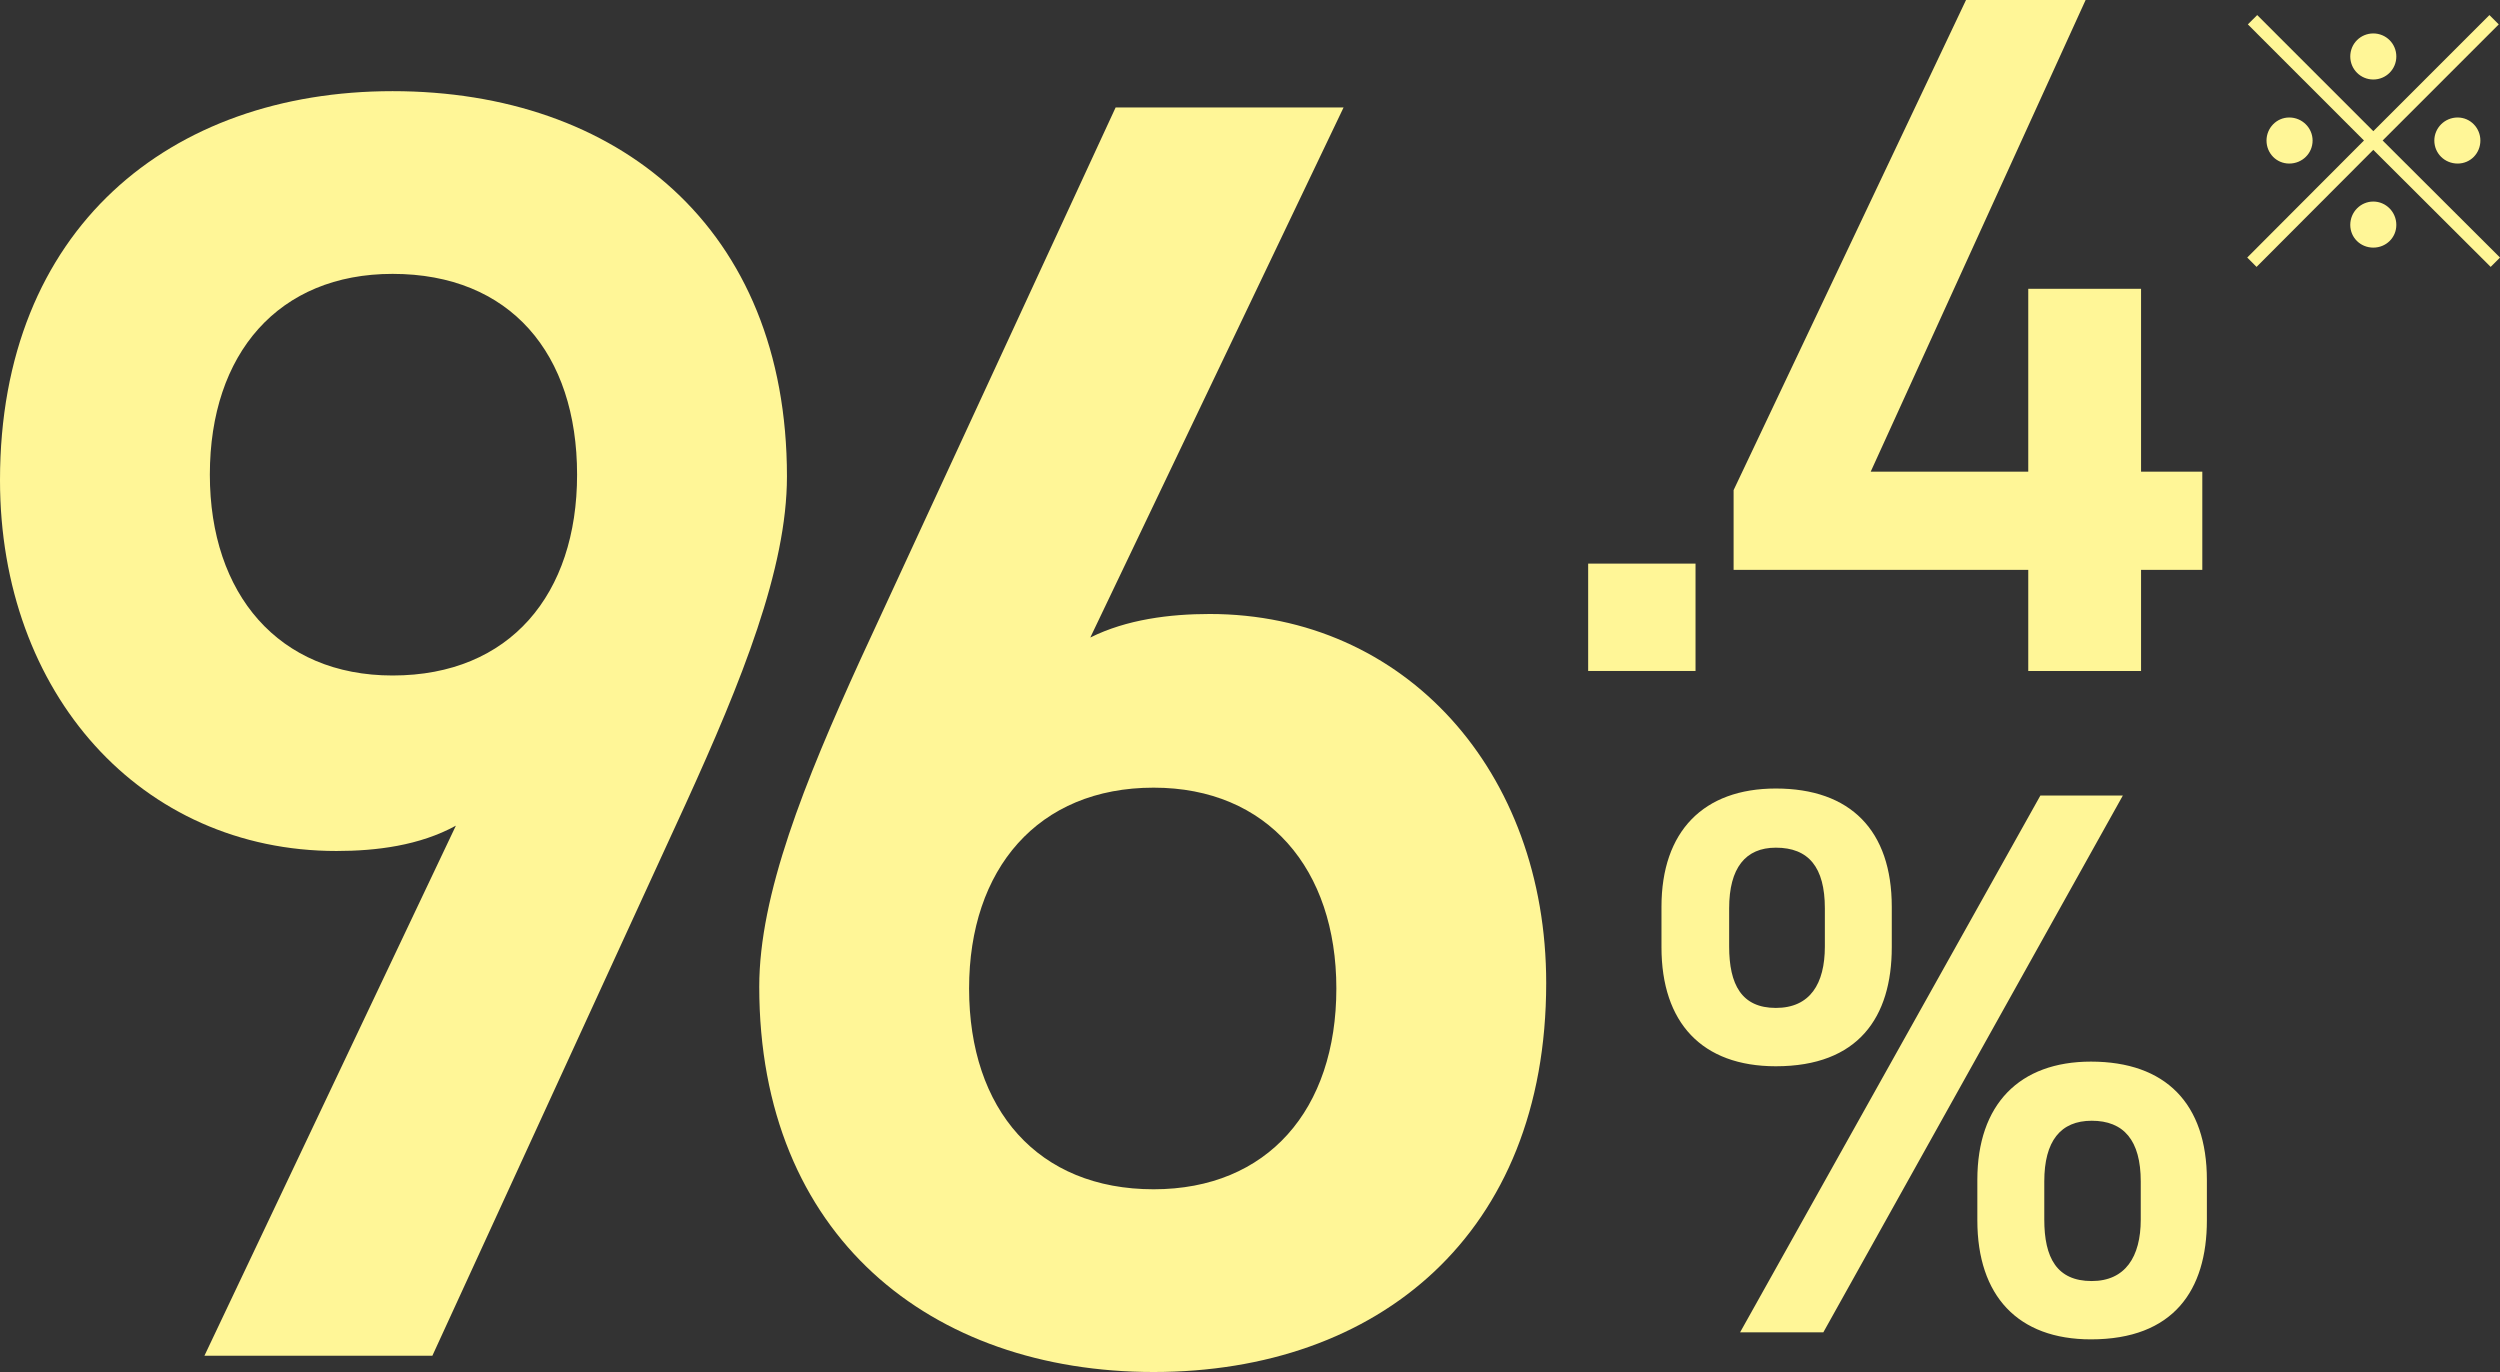
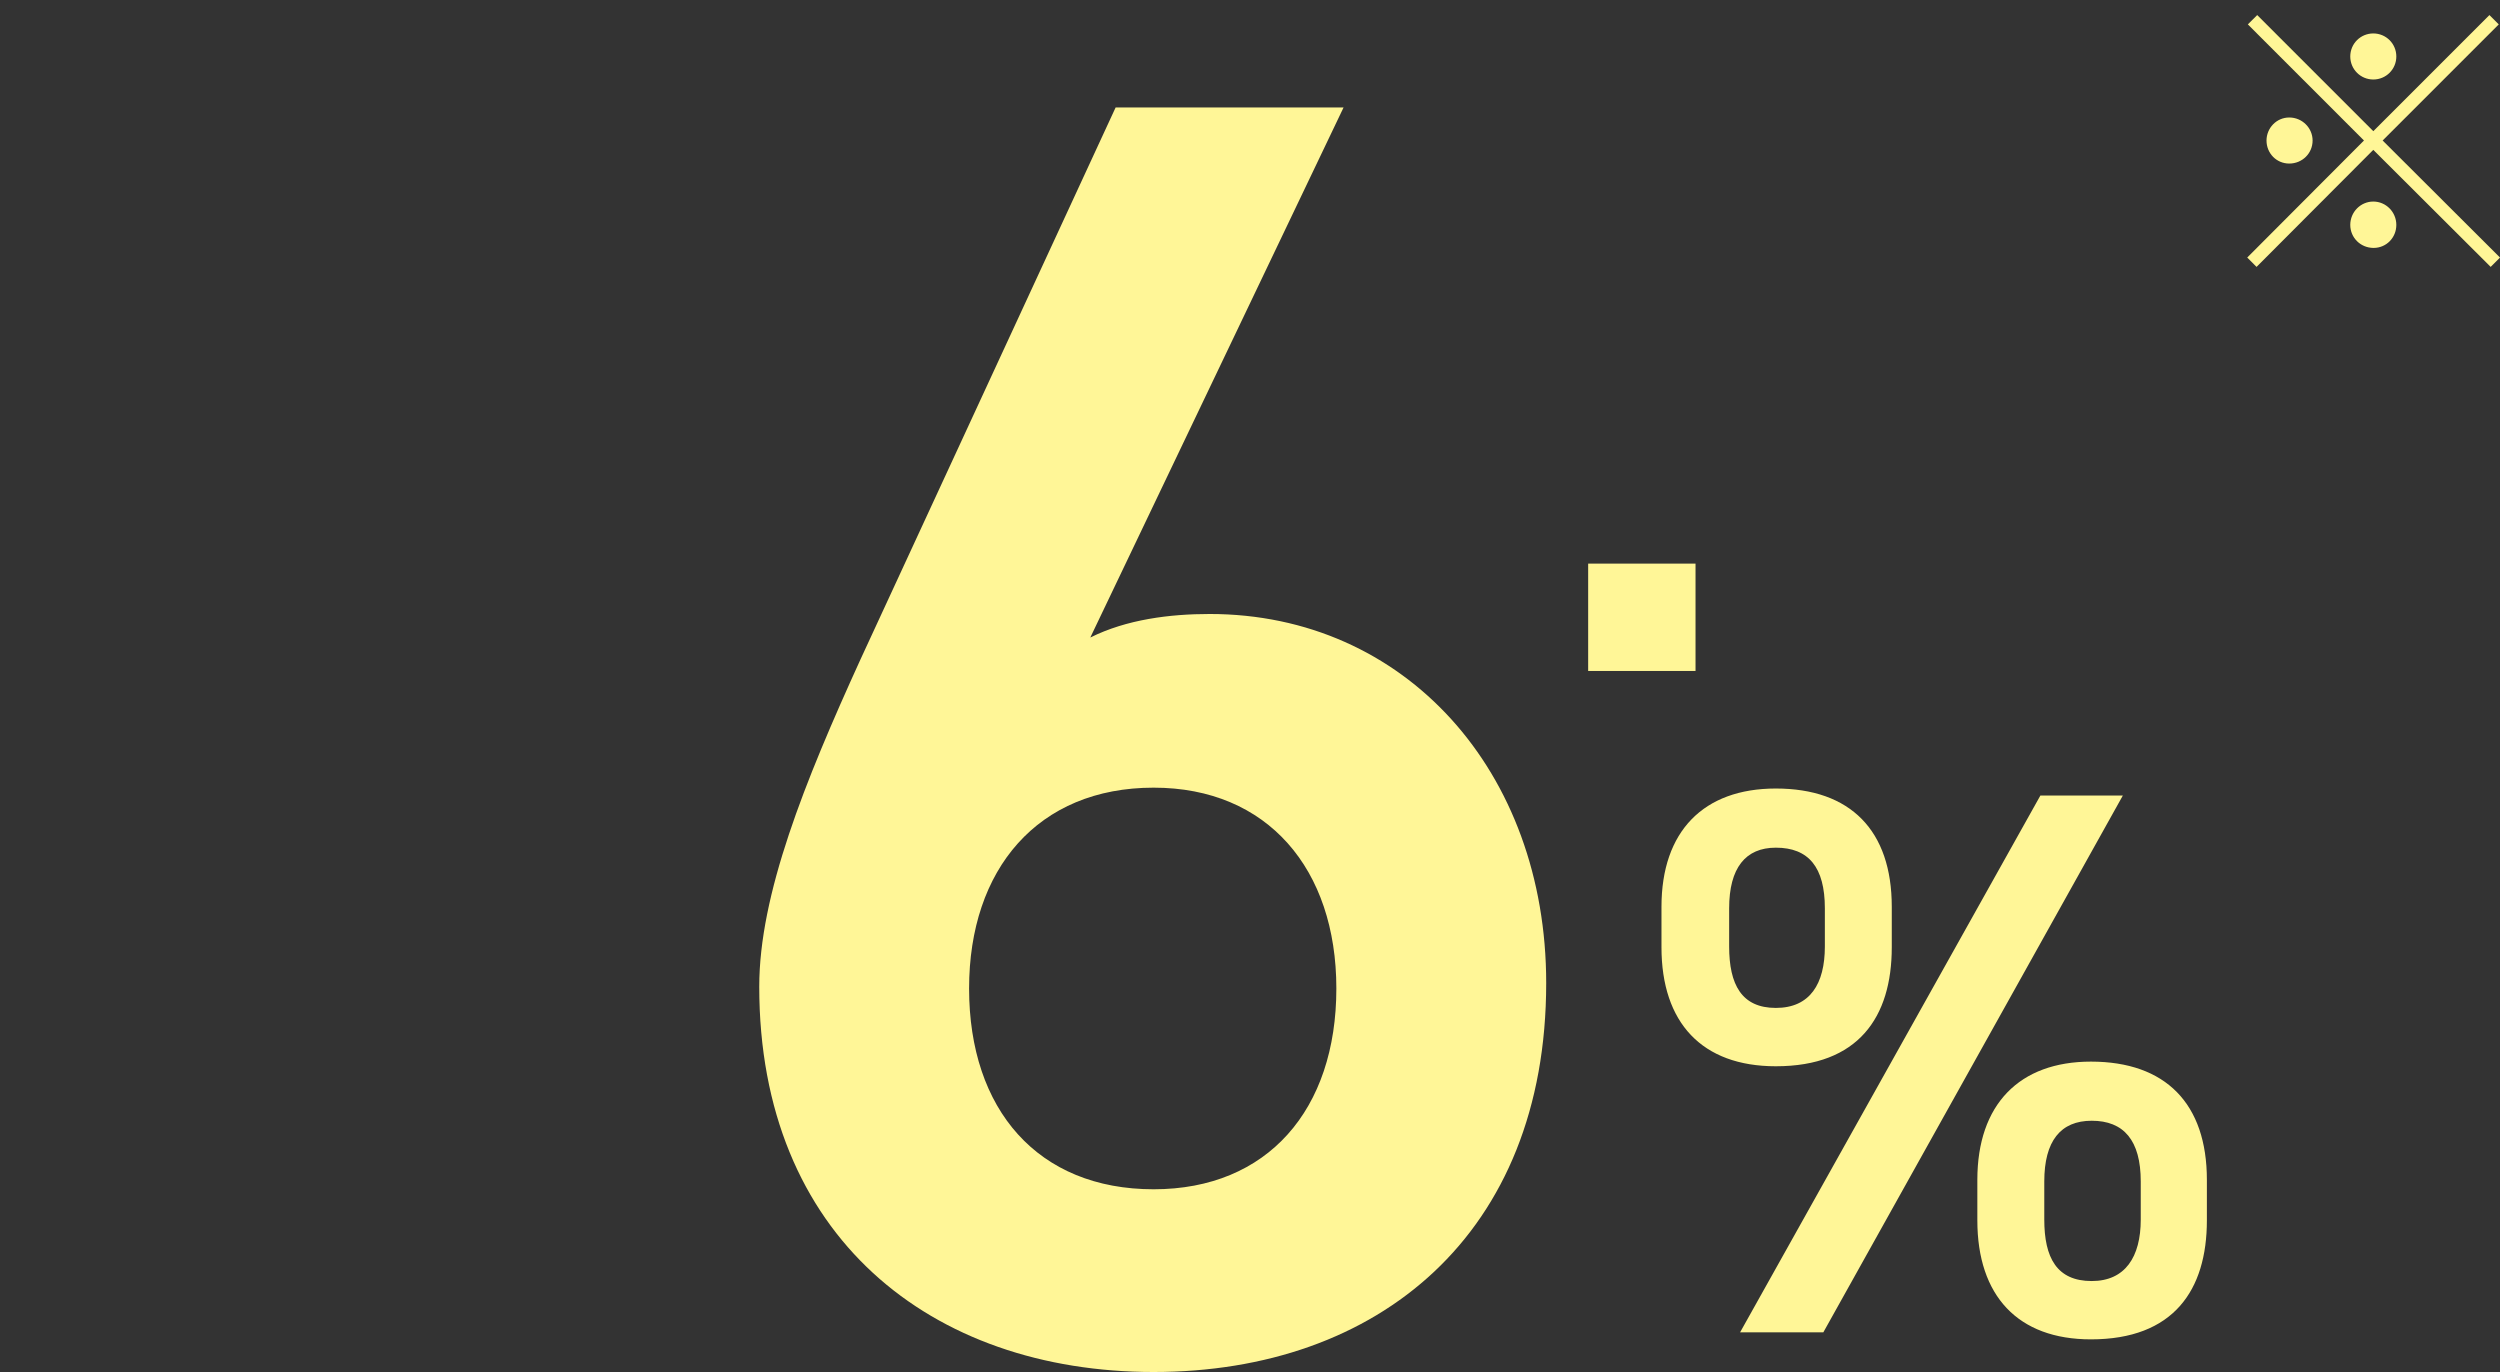
<svg xmlns="http://www.w3.org/2000/svg" id="_レイヤー_2" data-name="レイヤー 2" viewBox="0 0 98.894 54.273">
  <rect x="0" y="0" width="98.894" height="54.273" fill="#333333" stroke="none" />
  <defs>
    <style>
      .cls-1 {
        fill: #fff697;
        stroke-width: 0px;
      }
    </style>
  </defs>
  <g id="_オブジェクト" data-name="オブジェクト">
    <g>
      <g>
-         <path class="cls-1" d="M18.034,32.661c-1.431.787-3.148,1.002-4.723,1.002-7.729,0-13.311-6.226-13.311-14.67C0,9.045,6.727,3.606,15.529,3.606c8.874,0,15.601,5.367,15.601,15.243,0,3.649-1.789,8.086-4.007,12.953l-10.019,21.827h-9.017l9.947-20.968ZM15.529,10.834c-4.509,0-7.228,3.148-7.228,7.943,0,4.723,2.719,7.944,7.228,7.944,4.651,0,7.299-3.221,7.299-7.944,0-4.795-2.648-7.943-7.299-7.943Z" />
        <path class="cls-1" d="M43.13,25.219c1.431-.716,3.149-.931,4.723-.931,7.729,0,13.311,6.226,13.311,14.599,0,9.947-6.655,15.386-15.529,15.386-8.802,0-15.601-5.367-15.601-15.243,0-3.649,1.789-8.086,4.008-12.953l10.09-21.827h9.017l-10.019,20.968ZM45.635,47.045c4.508,0,7.228-3.149,7.228-7.943,0-4.723-2.72-7.944-7.228-7.944-4.58,0-7.3,3.221-7.3,7.944,0,4.794,2.72,7.943,7.3,7.943Z" />
      </g>
      <g>
        <path class="cls-1" d="M74.834,37.471c0,2.77-1.323,4.708-4.586,4.708-2.924,0-4.524-1.723-4.524-4.708v-1.601c0-2.985,1.662-4.678,4.524-4.678,2.955,0,4.586,1.662,4.586,4.678v1.601ZM72.187,37.44v-1.508c0-1.631-.646-2.4-1.939-2.4-1.2,0-1.847.8-1.847,2.4v1.508c0,1.508.493,2.431,1.847,2.431,1.354,0,1.939-.954,1.939-2.431ZM83.975,31.469l-11.849,21.236h-3.293l11.88-21.236h3.262ZM87.299,48.273c0,2.77-1.324,4.709-4.586,4.709-2.893,0-4.494-1.723-4.494-4.709v-1.6c0-2.985,1.662-4.678,4.494-4.678,2.955,0,4.586,1.662,4.586,4.678v1.6ZM84.683,48.243v-1.508c0-1.631-.677-2.401-1.939-2.401-1.231,0-1.877.8-1.877,2.401v1.508c0,1.508.493,2.432,1.877,2.432,1.323,0,1.939-.954,1.939-2.432Z" />
        <g>
          <path class="cls-1" d="M67.071,26.542h-4.247v-4.247h4.247v4.247Z" />
-           <path class="cls-1" d="M82.502,0l-8.501,18.657h6.232v-7.232h4.462v7.232h2.423v3.885h-2.423v4h-4.462v-4h-11.656v-3.154L77.771,0h4.731Z" />
        </g>
-         <path class="cls-1" d="M98.894,10.188l-.369.37-4.643-4.63-4.618,4.63-.369-.37,4.618-4.63-4.593-4.593.37-.369,4.593,4.593,4.593-4.593.369.369-4.593,4.593,4.642,4.63ZM91.481,5.559c0,.505-.407.911-.924.911-.505,0-.899-.406-.899-.911,0-.493.394-.911.899-.911.517,0,.924.418.924.911ZM94.793,2.234c0,.505-.406.911-.911.911s-.911-.406-.911-.911.406-.911.911-.911.911.406.911.911ZM94.793,8.896c0,.505-.406.899-.911.899s-.911-.394-.911-.899.406-.923.911-.923.911.418.911.923ZM98.118,5.559c0,.505-.394.911-.899.911-.517,0-.923-.406-.923-.911,0-.493.406-.911.923-.911.505,0,.899.418.899.911Z" />
+         <path class="cls-1" d="M98.894,10.188l-.369.37-4.643-4.63-4.618,4.63-.369-.37,4.618-4.63-4.593-4.593.37-.369,4.593,4.593,4.593-4.593.369.369-4.593,4.593,4.642,4.63ZM91.481,5.559c0,.505-.407.911-.924.911-.505,0-.899-.406-.899-.911,0-.493.394-.911.899-.911.517,0,.924.418.924.911ZM94.793,2.234c0,.505-.406.911-.911.911s-.911-.406-.911-.911.406-.911.911-.911.911.406.911.911ZM94.793,8.896c0,.505-.406.899-.911.899s-.911-.394-.911-.899.406-.923.911-.923.911.418.911.923Zc0,.505-.394.911-.899.911-.517,0-.923-.406-.923-.911,0-.493.406-.911.923-.911.505,0,.899.418.899.911Z" />
      </g>
    </g>
  </g>
</svg>